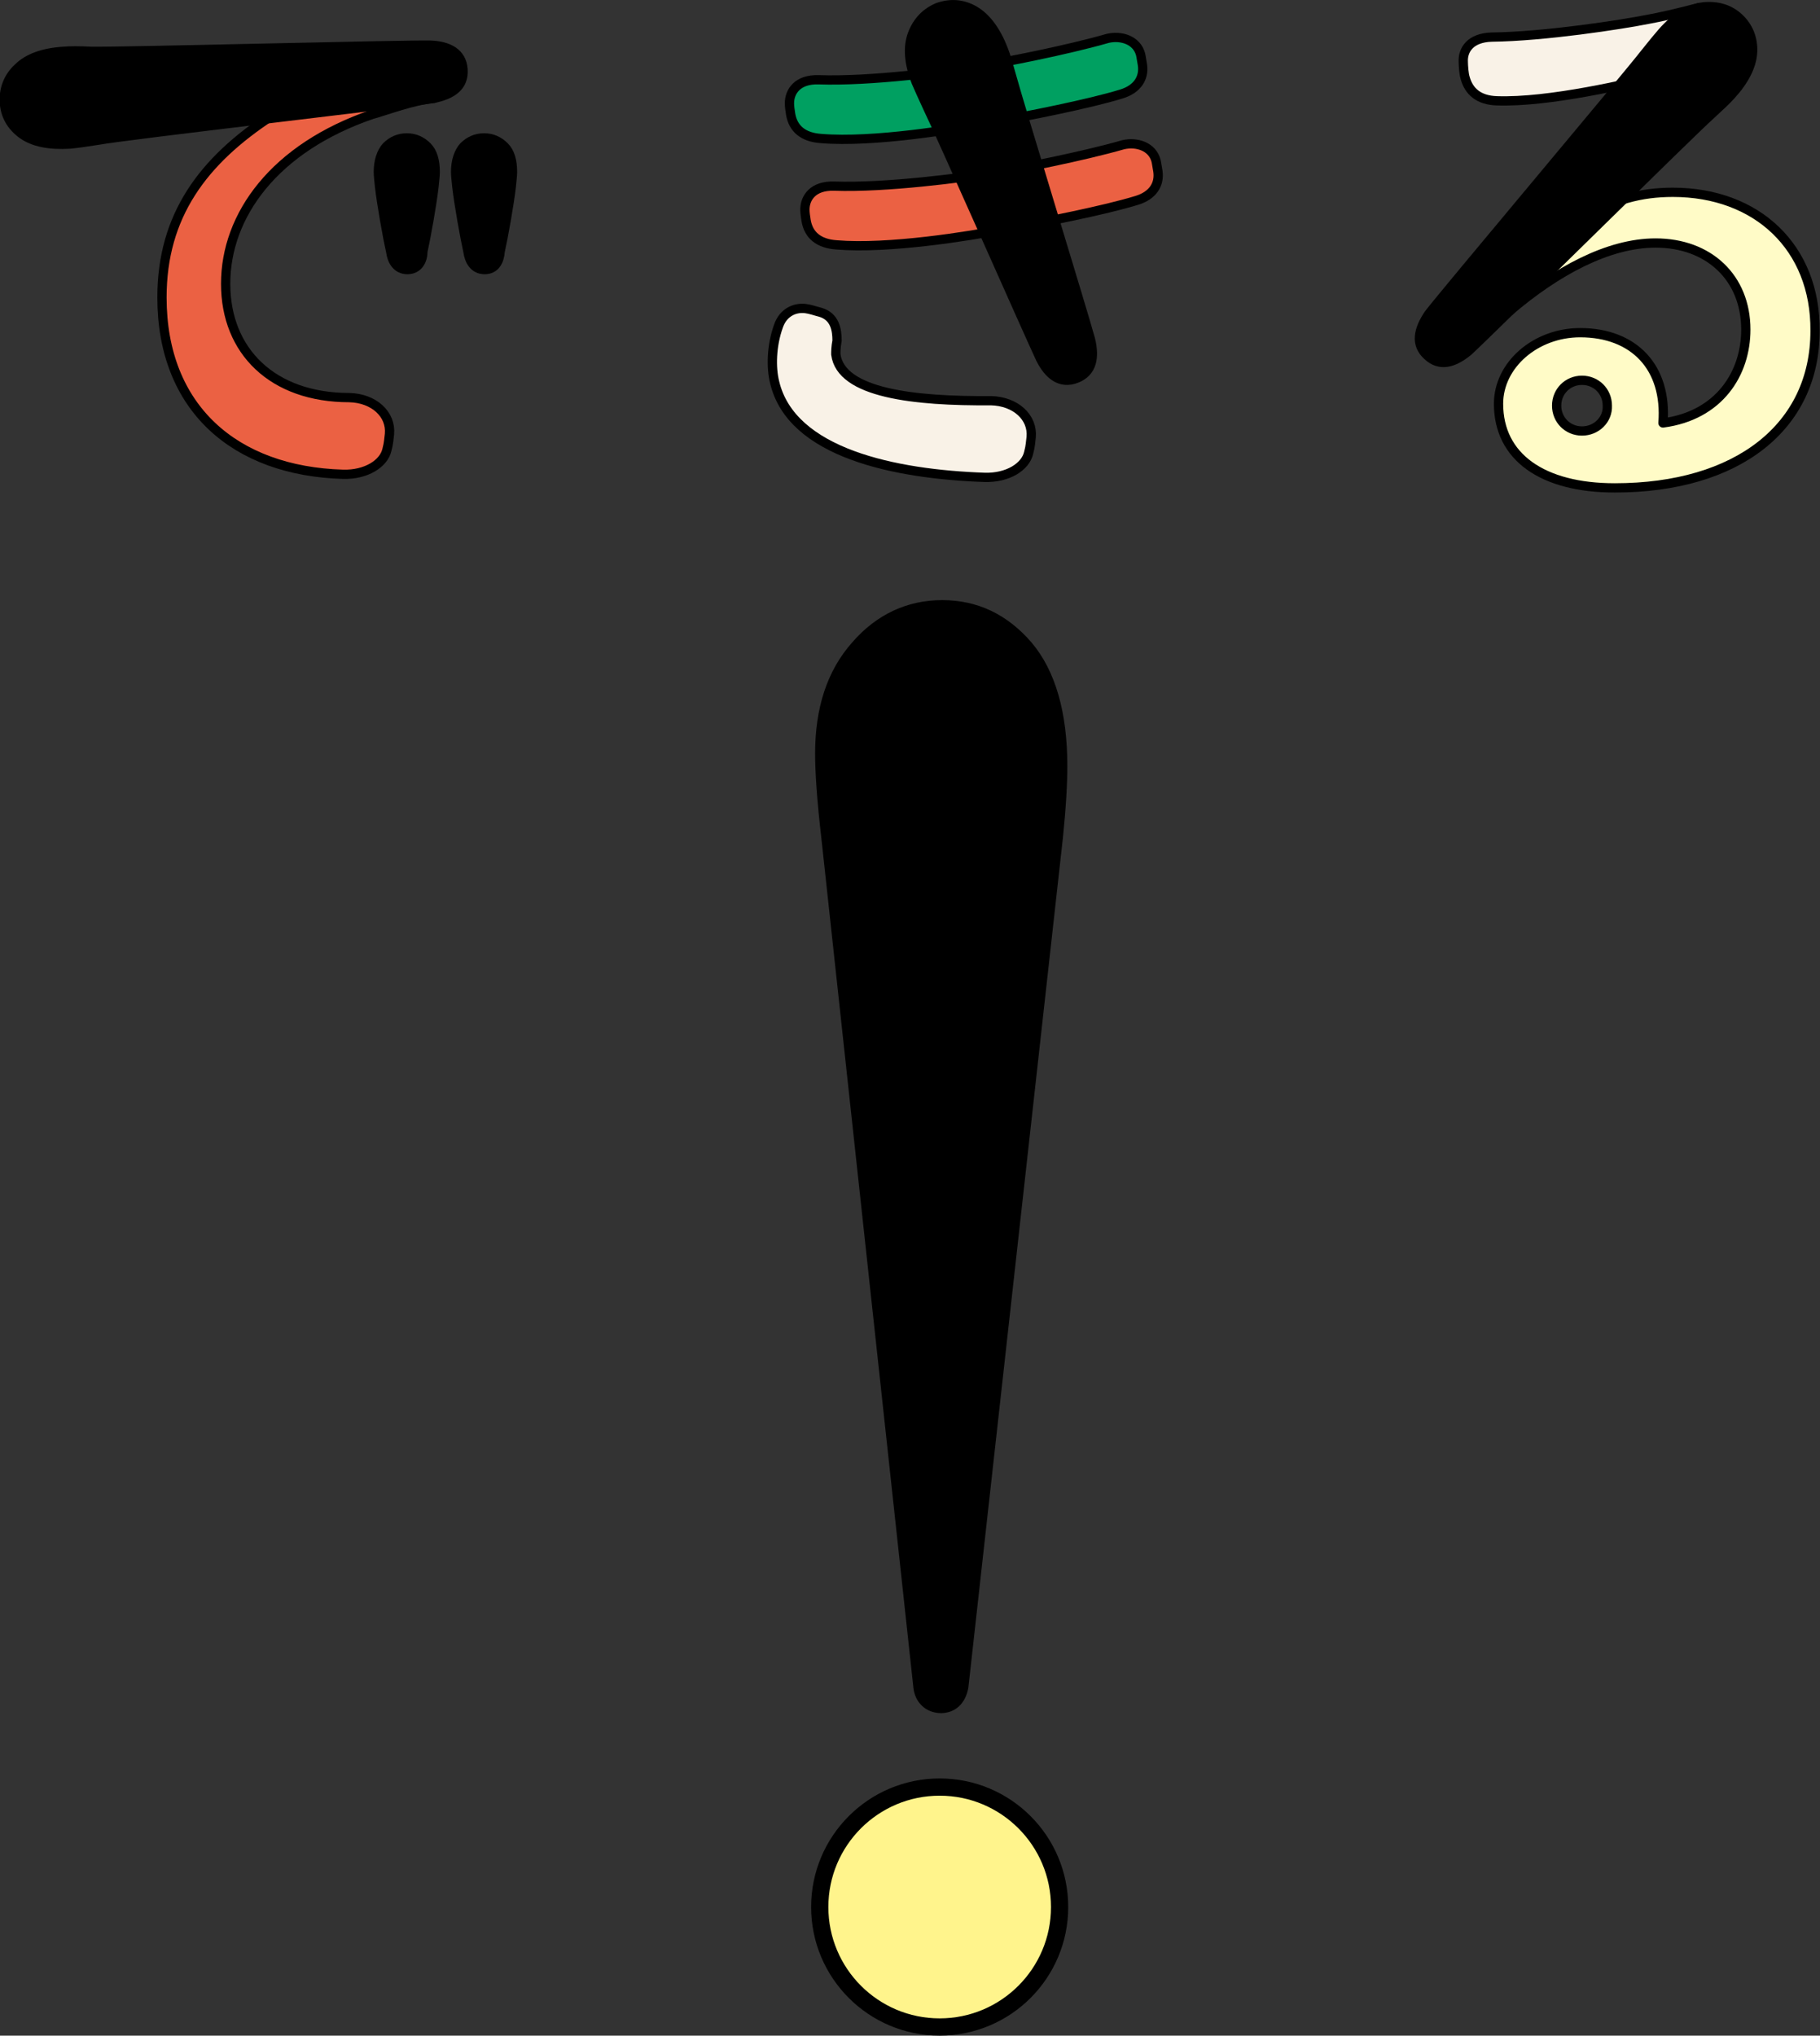
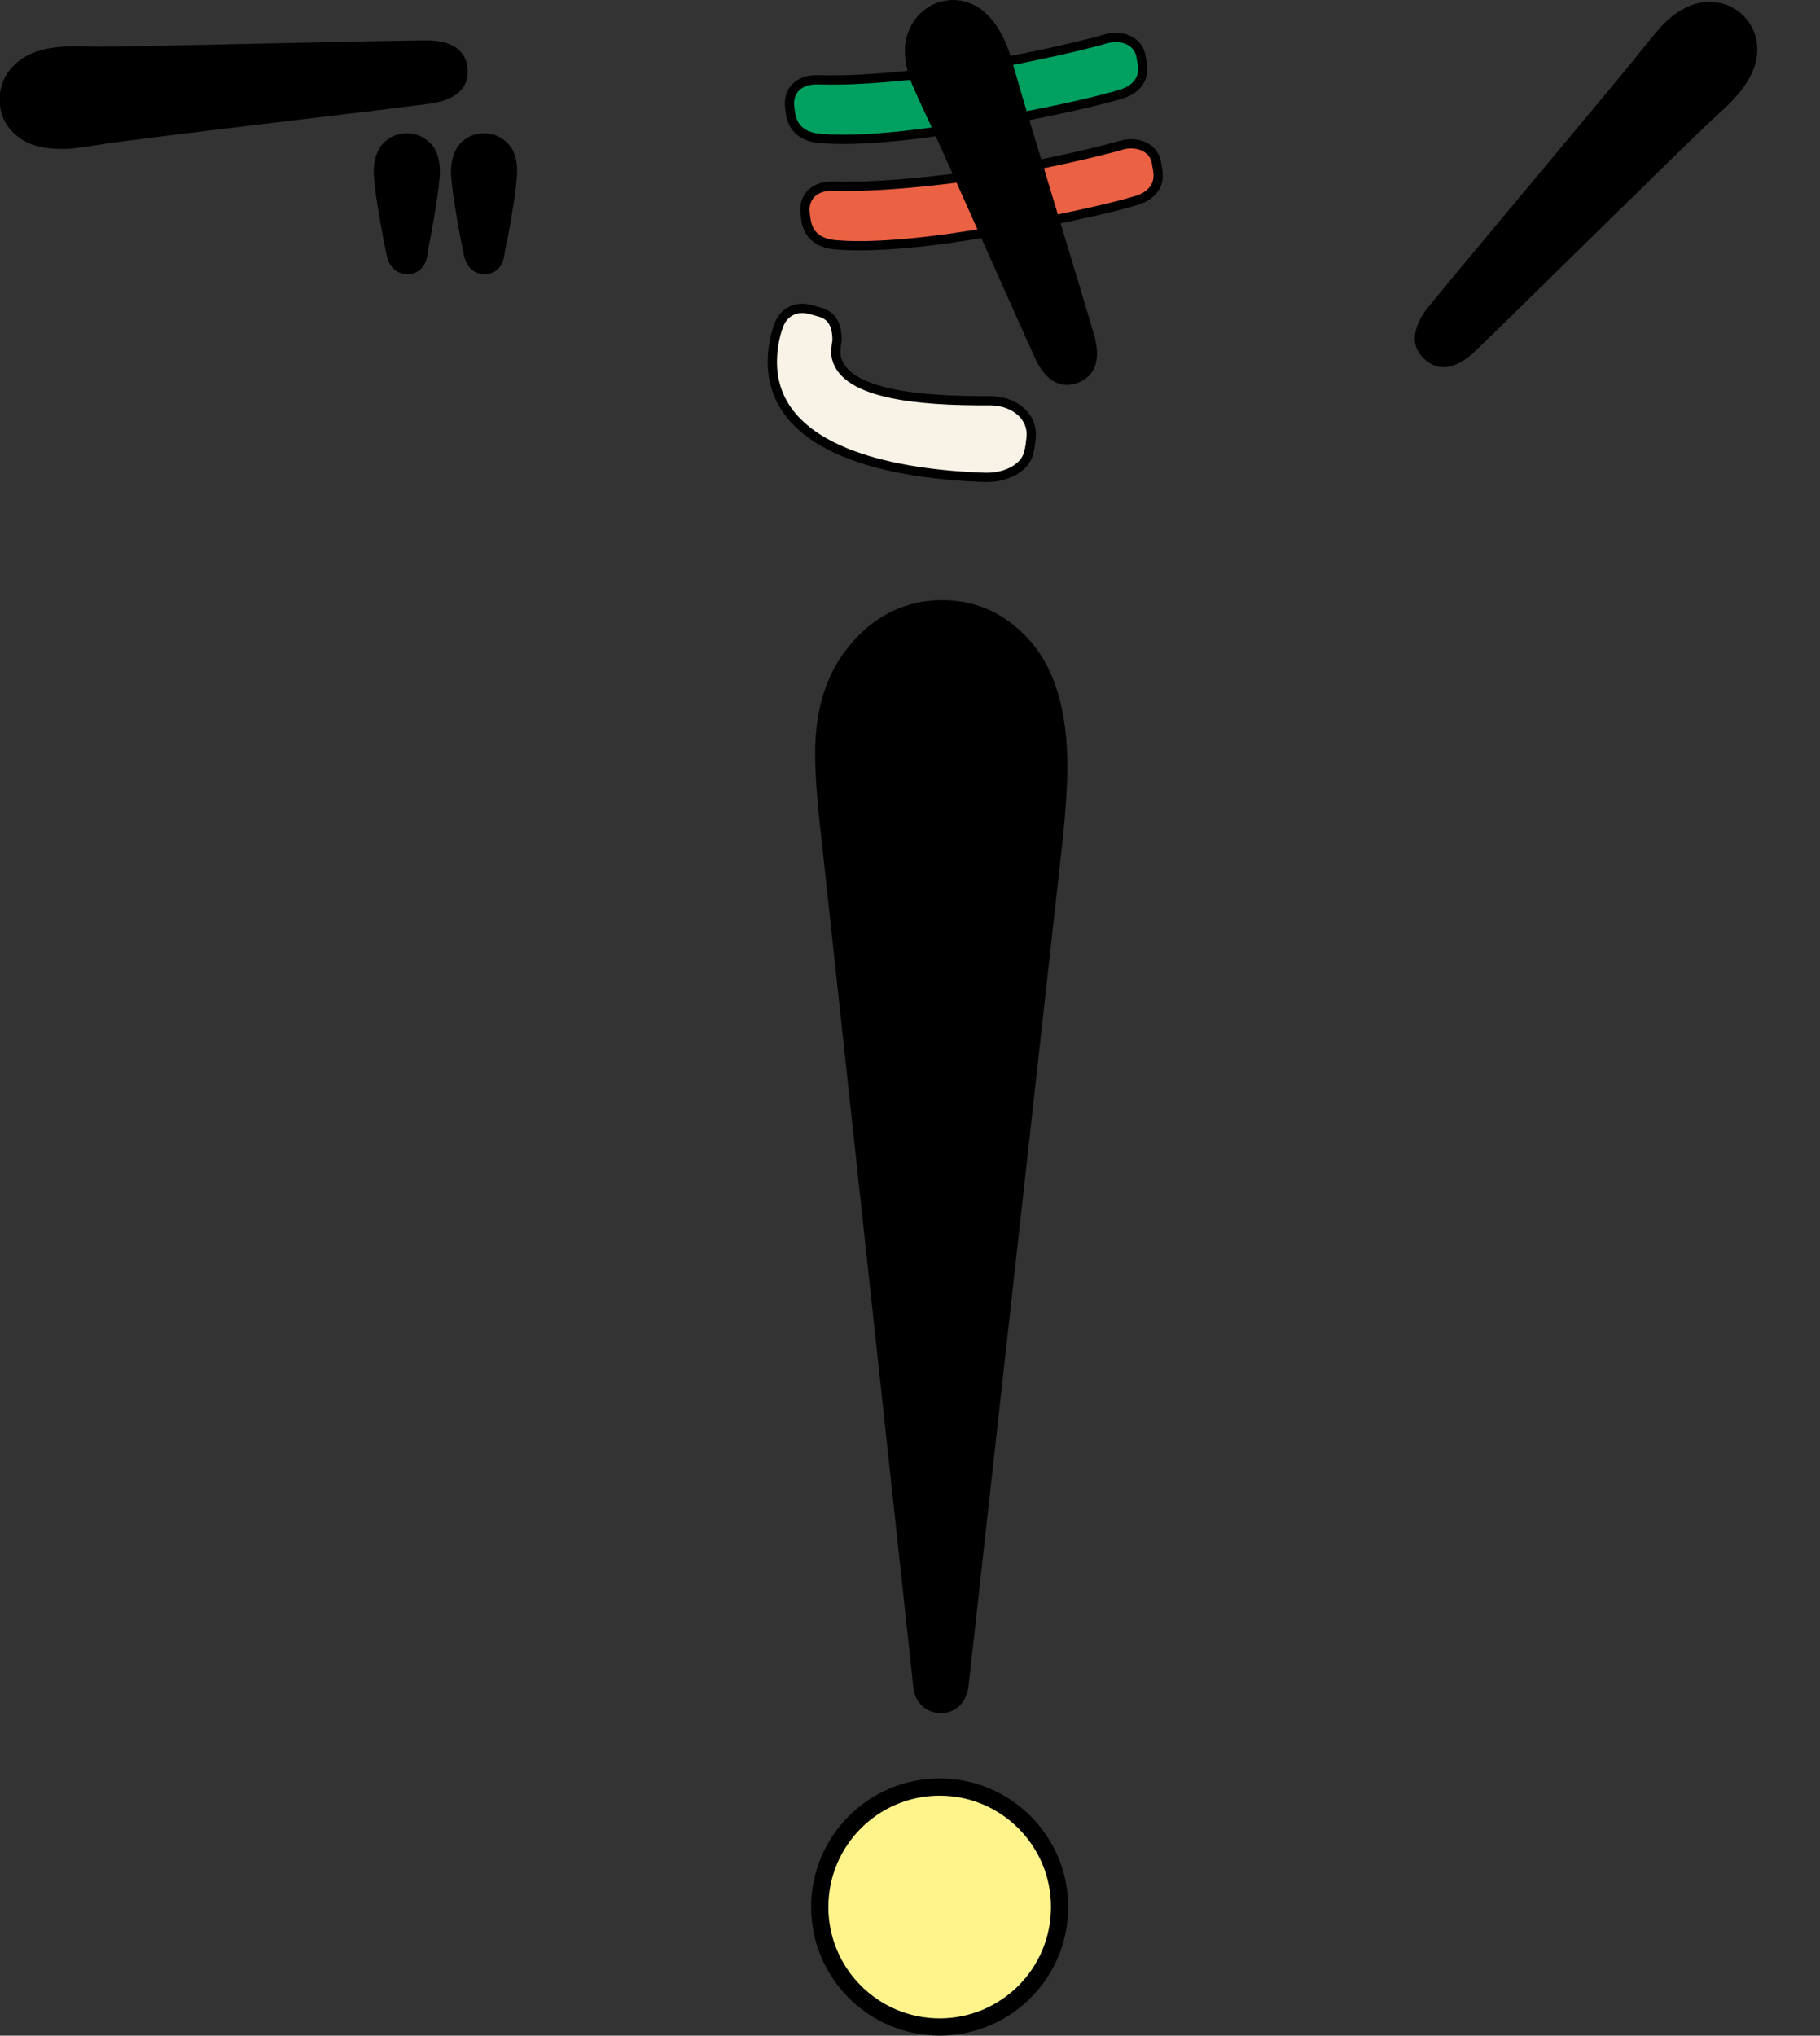
<svg xmlns="http://www.w3.org/2000/svg" version="1.1" id="レイヤー_1" x="0px" y="0px" width="294.4px" height="329.2px" viewBox="0 0 294.4 329.2" style="enable-background:new 0 0 294.4 329.2;" xml:space="preserve">
  <rect x="0" y="0" width="294.4" height="329.2" fill="#333333" stroke="none" />
  <style type="text/css">
	.st0{stroke:#000000;stroke-width:1.5;stroke-linecap:round;stroke-linejoin:round;stroke-miterlimit:10;}
	.st1{fill:#FFF48C;stroke:#000000;stroke-width:2.788;stroke-linecap:round;stroke-linejoin:round;stroke-miterlimit:10;}
	.st2{fill:#F9F2E7;stroke:#000000;stroke-width:1.5;stroke-linecap:round;stroke-linejoin:round;stroke-miterlimit:10;}
	.st3{fill:#FFFBC7;stroke:#000000;stroke-width:1.5;stroke-linecap:round;stroke-linejoin:round;stroke-miterlimit:10;}
	.st4{fill:#00A061;stroke:#000000;stroke-width:1.5;stroke-linecap:round;stroke-linejoin:round;stroke-miterlimit:10;}
	.st5{fill:#EB6143;stroke:#000000;stroke-width:1.5;stroke-linecap:round;stroke-linejoin:round;stroke-miterlimit:10;}
</style>
  <g>
    <path class="st0" d="M155.9,272.8l15.3-137.5c0.5-4.9,0.7-8.7,0.7-11.4c0-8.6-1.9-15.1-5.6-19.5c-3.8-4.4-8.4-6.6-13.9-6.6   c-5.4,0-10.2,2.2-14,6.6c-3.9,4.4-5.8,10.2-5.8,17.5c0,2.9,0.3,7.5,1,13.5l14.9,137.5c0.2,1.8,1.5,3.4,3.8,3.4   C154.6,276.2,155.6,274.5,155.9,272.8z" />
    <circle class="st1" cx="152" cy="308.4" r="19.4" />
  </g>
  <g>
-     <path class="st2" d="M269.1,12.2c-5.6,1.3-18.5,4.4-27,4.1c-2.9-0.1-4.5-1.5-5.1-3.7c-0.2-0.6-0.3-2-0.3-2.6   c-0.1-1.9,1.1-3.9,4.6-4c8.5-0.1,20.9-2,25.4-2.9c1.7-0.3,4.8-1,8.2-1.9L269.1,12.2z" />
-     <path class="st3" d="M270.6,31.1c-5.2,0-9.6,1.2-14.8,4.2l-11.6,15c7.5-6.4,15.9-11,23.6-11c8.6,0,14.6,5.6,14.6,14   c0,7.1-4.3,13.9-13.4,15.1c0.7-9-4.7-14.6-13.4-14.6c-7.2,0-13.2,5.2-13.2,11.5c0,8.6,7.1,13.6,18.8,13.6   c19.9,0,32.4-9.9,32.4-25.4C293.7,40,284.2,31.1,270.6,31.1z M255.9,69.7c-2.3,0-4.1-1.8-4.1-4.1c0-2.3,1.8-4.1,4.1-4.1   c2.3,0,4.1,1.8,4.1,4.1C260.1,67.9,258.2,69.7,255.9,69.7z" />
    <path class="st0" d="M230.9,57.5c2,1.9,4.3,1.2,6.6-0.7c3.1-2.8,35.6-35,39.3-38.3c1.4-1.3,2.5-2.3,3.2-3.1c2.2-2.4,3.4-4.8,3.5-7   c0.1-2.2-0.7-4.1-2.2-5.5c-1.5-1.4-3.4-2-5.7-1.8c-2.2,0.3-4.5,1.6-6.7,4.1c-0.7,0.8-1.6,1.9-2.8,3.4c-3,3.9-32.5,38.9-35,42.2   C229.4,53.3,228.9,55.7,230.9,57.5z" />
  </g>
  <g>
    <path class="st2" d="M135.2,57.3c0.8,6.3,12.7,7.6,25.1,7.5c4,0.1,6.8,2.7,6.5,5.9c-0.1,0.7-0.1,1.4-0.4,2.5   c-0.5,2.3-3.4,4.1-7.1,4c-14.5-0.5-31.3-3.9-34-15.4c-0.6-2.4-0.5-5.9,0.6-9c0.8-2.4,2.8-3.1,4.4-2.9c0.8,0.1,1.6,0.4,2.4,0.6   c2.4,0.7,2.7,2.9,2.7,4.6C135.2,56.1,135.2,56.9,135.2,57.3z" />
    <path class="st0" d="M150.3,19" />
    <path class="st4" d="M132.8,22.4c-2.9-0.2-4.5-1.6-4.9-3.9c-0.1-0.6-0.2-1.3-0.2-1.8c0-1.9,1.3-3.9,4.7-3.8   c8.5,0.3,21-1.4,25.5-2.1c4-0.6,14.7-2.7,21.3-4.6c2.2-0.5,4.7,0.3,5.3,2.6c0.1,0.4,0.2,1.2,0.3,1.7c0.3,2.1-0.8,3.9-3.4,4.7   c-5.2,1.6-15.3,3.6-21.5,4.7C154.3,20.9,141.3,23.1,132.8,22.4z" />
    <path class="st5" d="M135.3,39.6c-2.9-0.2-4.5-1.6-4.9-3.9c-0.1-0.6-0.2-1.3-0.2-1.8c0-1.9,1.3-3.9,4.7-3.8   c8.5,0.3,21-1.4,25.5-2.1c4-0.6,14.7-2.7,21.3-4.6c2.2-0.5,4.7,0.3,5.3,2.6c0.1,0.4,0.2,1.2,0.3,1.7c0.3,2.1-0.8,3.9-3.4,4.7   c-5.2,1.6-15.3,3.6-21.5,4.7C156.7,38.2,143.7,40.3,135.3,39.6z" />
    <path class="st0" d="M174.1,61.2c-2.6,1-4.5-0.6-5.8-3.2c-1.8-3.8-16.1-36.2-18.3-40.7c-0.8-1.7-1.4-3.1-1.8-4   c-1.2-3.1-1.4-5.7-0.6-7.8c0.8-2.1,2.2-3.5,4.1-4.3c2-0.7,4-0.6,5.9,0.5c1.9,1.1,3.5,3.2,4.7,6.3c0.4,1,0.8,2.4,1.3,4.2   c1.3,4.8,11.7,38.6,12.8,42.7C177.1,57.8,176.7,60.2,174.1,61.2z" />
  </g>
  <g>
-     <path class="st5" d="M70.2,15.9c-3.3,0.3-7.8,2-10,2.6c-15.8,5.4-23.7,16.3-23.7,27.4c0,10.9,7.6,18.4,20,18.4   c4,0.1,6.8,2.7,6.5,5.9c-0.1,0.7-0.1,1.4-0.4,2.5c-0.5,2.3-3.4,4.1-7.1,4C38,76.2,26.2,66,26.2,48.1c0-13.2,6.6-22.1,17.8-29.4   v-0.2L70.2,15.9z" />
    <path class="st0" d="M78.4,43.6c-1.7,0-2.5-1.4-2.7-2.9c-0.5-2.2-1.5-7.8-1.8-10.5c-0.1-1-0.2-1.8-0.2-2.4c0-1.8,0.5-3.2,1.3-4.1   c0.9-0.9,2-1.4,3.3-1.4c1.3,0,2.4,0.5,3.3,1.4c0.9,0.9,1.3,2.3,1.3,4.1c0,0.6-0.1,1.4-0.2,2.4c-0.3,2.7-1.3,8.3-1.8,10.5   C80.8,42.2,80.1,43.6,78.4,43.6z" />
    <path class="st0" d="M65.9,43.6c-1.7,0-2.5-1.4-2.7-2.9c-0.5-2.2-1.5-7.8-1.8-10.5c-0.1-1-0.2-1.8-0.2-2.4c0-1.8,0.5-3.2,1.3-4.1   c0.9-0.9,2-1.4,3.3-1.4c1.3,0,2.4,0.5,3.3,1.4c0.9,0.9,1.3,2.3,1.3,4.1c0,0.6-0.1,1.4-0.2,2.4c-0.3,2.7-1.3,8.3-1.8,10.5   C68.4,42.2,67.6,43.6,65.9,43.6z" />
    <path class="st0" d="M74.9,11.2c0.2,2.8-1.8,4.1-4.7,4.7c-4.2,0.7-49.6,5.9-54.5,6.8c-1.9,0.3-3.3,0.5-4.4,0.6   c-3.3,0.2-5.9-0.3-7.7-1.6c-1.8-1.3-2.8-3.1-2.9-5.2s0.6-4,2.2-5.5C4.5,9.4,7,8.5,10.3,8.3c1-0.1,2.5-0.1,4.4,0   c5,0.1,50.7-1.1,54.9-1C72.5,7.4,74.7,8.5,74.9,11.2z" />
  </g>
</svg>